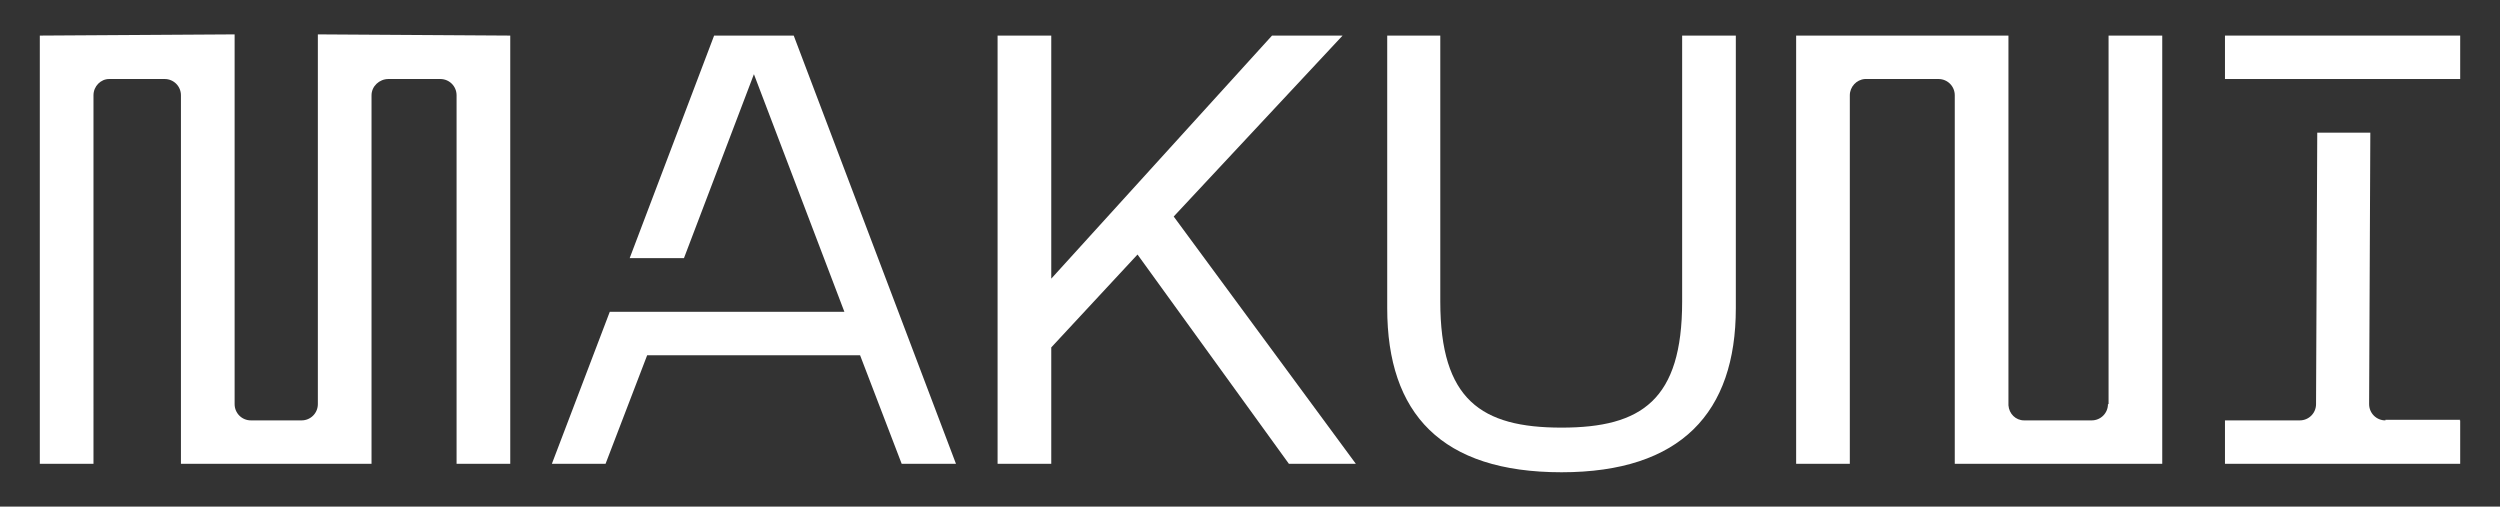
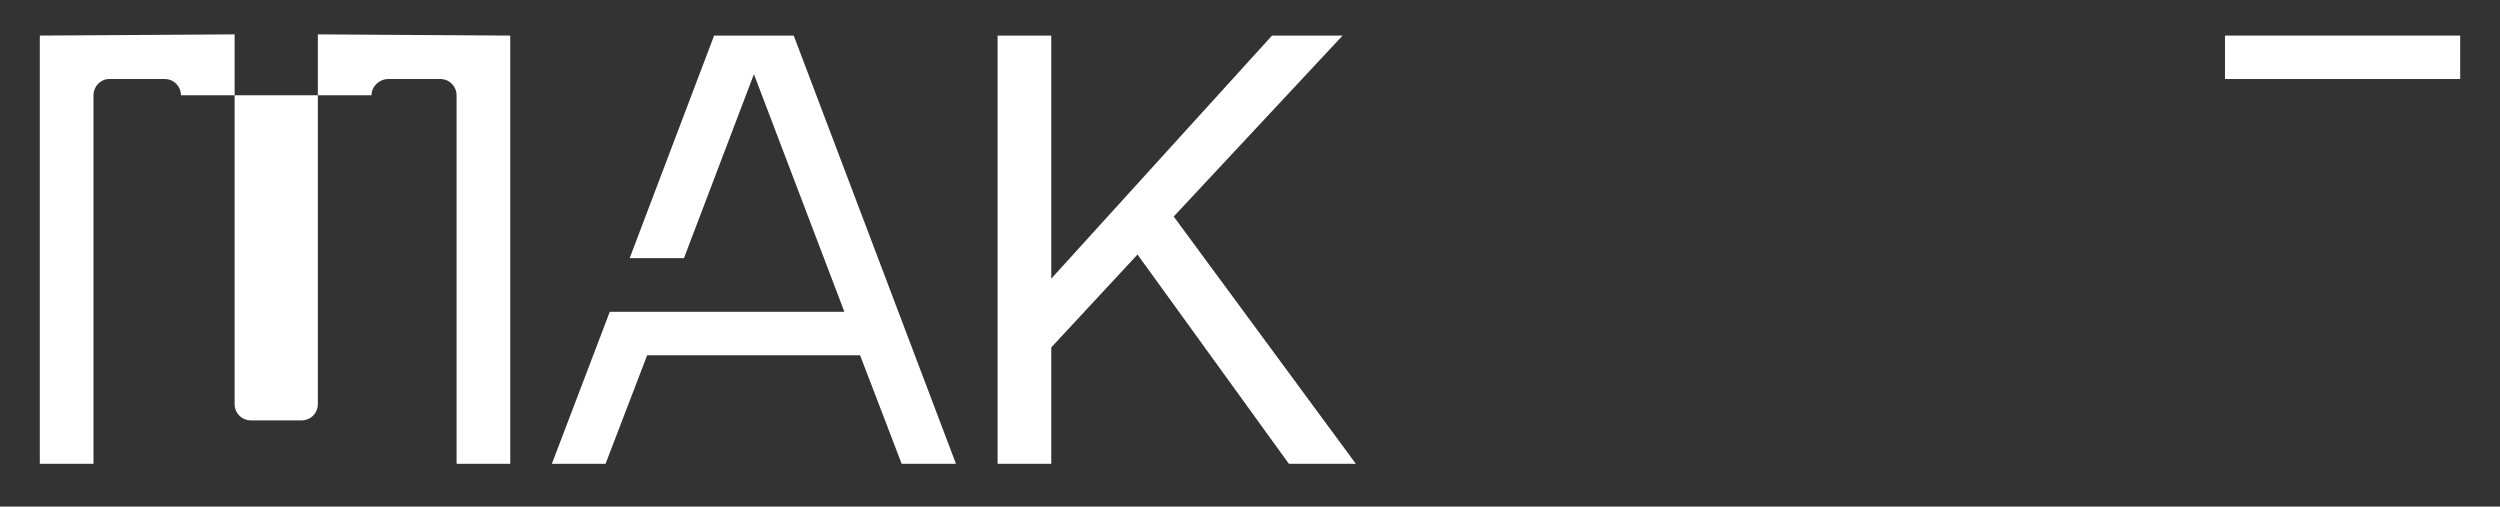
<svg xmlns="http://www.w3.org/2000/svg" version="1.1" id="Ebene_1" x="0px" y="0px" viewBox="0 0 414.5 84" style="enable-background:new 0 0 414.5 84;" xml:space="preserve">
  <rect x="0" y="0" width="414.5" height="84" fill="#333333" stroke="none" />
  <style type="text/css">
	.st0{fill:#FFFFFF;}
</style>
  <g>
-     <path class="st0" d="M52.7,5.7l0,61.3c0,1.5-1.2,2.7-2.7,2.7h-8.4c-1.5,0-2.7-1.2-2.7-2.7l0-61.3L6.6,5.9v71h8.9V15.8   c0-1.5,1.2-2.7,2.6-2.7h9.2c1.5,0,2.7,1.2,2.7,2.7v61.1h31.6V15.8c0-1.5,1.3-2.7,2.8-2.7h8.6c1.5,0,2.7,1.2,2.7,2.7v61.1h8.9v-71   L52.7,5.7z" />
+     <path class="st0" d="M52.7,5.7l0,61.3c0,1.5-1.2,2.7-2.7,2.7h-8.4c-1.5,0-2.7-1.2-2.7-2.7l0-61.3L6.6,5.9v71h8.9V15.8   c0-1.5,1.2-2.7,2.6-2.7h9.2c1.5,0,2.7,1.2,2.7,2.7h31.6V15.8c0-1.5,1.3-2.7,2.8-2.7h8.6c1.5,0,2.7,1.2,2.7,2.7v61.1h8.9v-71   L52.7,5.7z" />
    <g>
-       <path class="st0" d="M349.5,67L349.5,67c0,1.5-1.2,2.7-2.7,2.7h-11.2c-1.4,0-2.5-1.1-2.6-2.5V5.9h-35.2v71h8.9V15.8    c0-1.4,1.1-2.6,2.5-2.7h12.2c1.5,0,2.7,1.2,2.7,2.7v61.1h34.4v-71h-8.9V67z" />
      <polygon class="st0" points="222.6,5.9 210.9,5.9 174.3,46.2 174.3,5.9 165.4,5.9 165.4,76.9 174.3,76.9 174.3,57.6 188.6,42.2     213.7,76.9 224.8,76.9 194.6,35.9   " />
-       <path class="st0" d="M278.9,50c0,16.3-6.7,20.9-20,20.9c-13.3,0-20.1-4.6-20.1-20.9V5.9h-8.8v45.2c0,17.5,9,27.2,28.9,27.2    c19.8,0,28.9-9.9,28.9-27.2V5.9h-8.9V50z" />
      <g>
        <polygon class="st0" points="368.9,13.1 384,13.1 384,13.1 392.8,13.1 392.8,13.1 407.9,13.1 407.9,5.9 368.9,5.9    " />
-         <path class="st0" d="M395.5,69.7c-1.5,0-2.7-1.2-2.7-2.7l0.2-45h-8.8L384,67c0,1.5-1.2,2.7-2.7,2.7h-12.4v7.2h39v-7.2h-0.1     c0,0,0.1-0.1,0.1-0.1H395.5z" />
      </g>
      <polygon class="st0" points="118.4,5.9 104.4,42.8 113.4,42.8 125,12.3 140,51.7 101.1,51.7 91.5,76.9 100.4,76.9 107.3,58.9     142.6,58.9 149.5,76.9 158.5,76.9 131.6,5.9   " />
    </g>
  </g>
</svg>